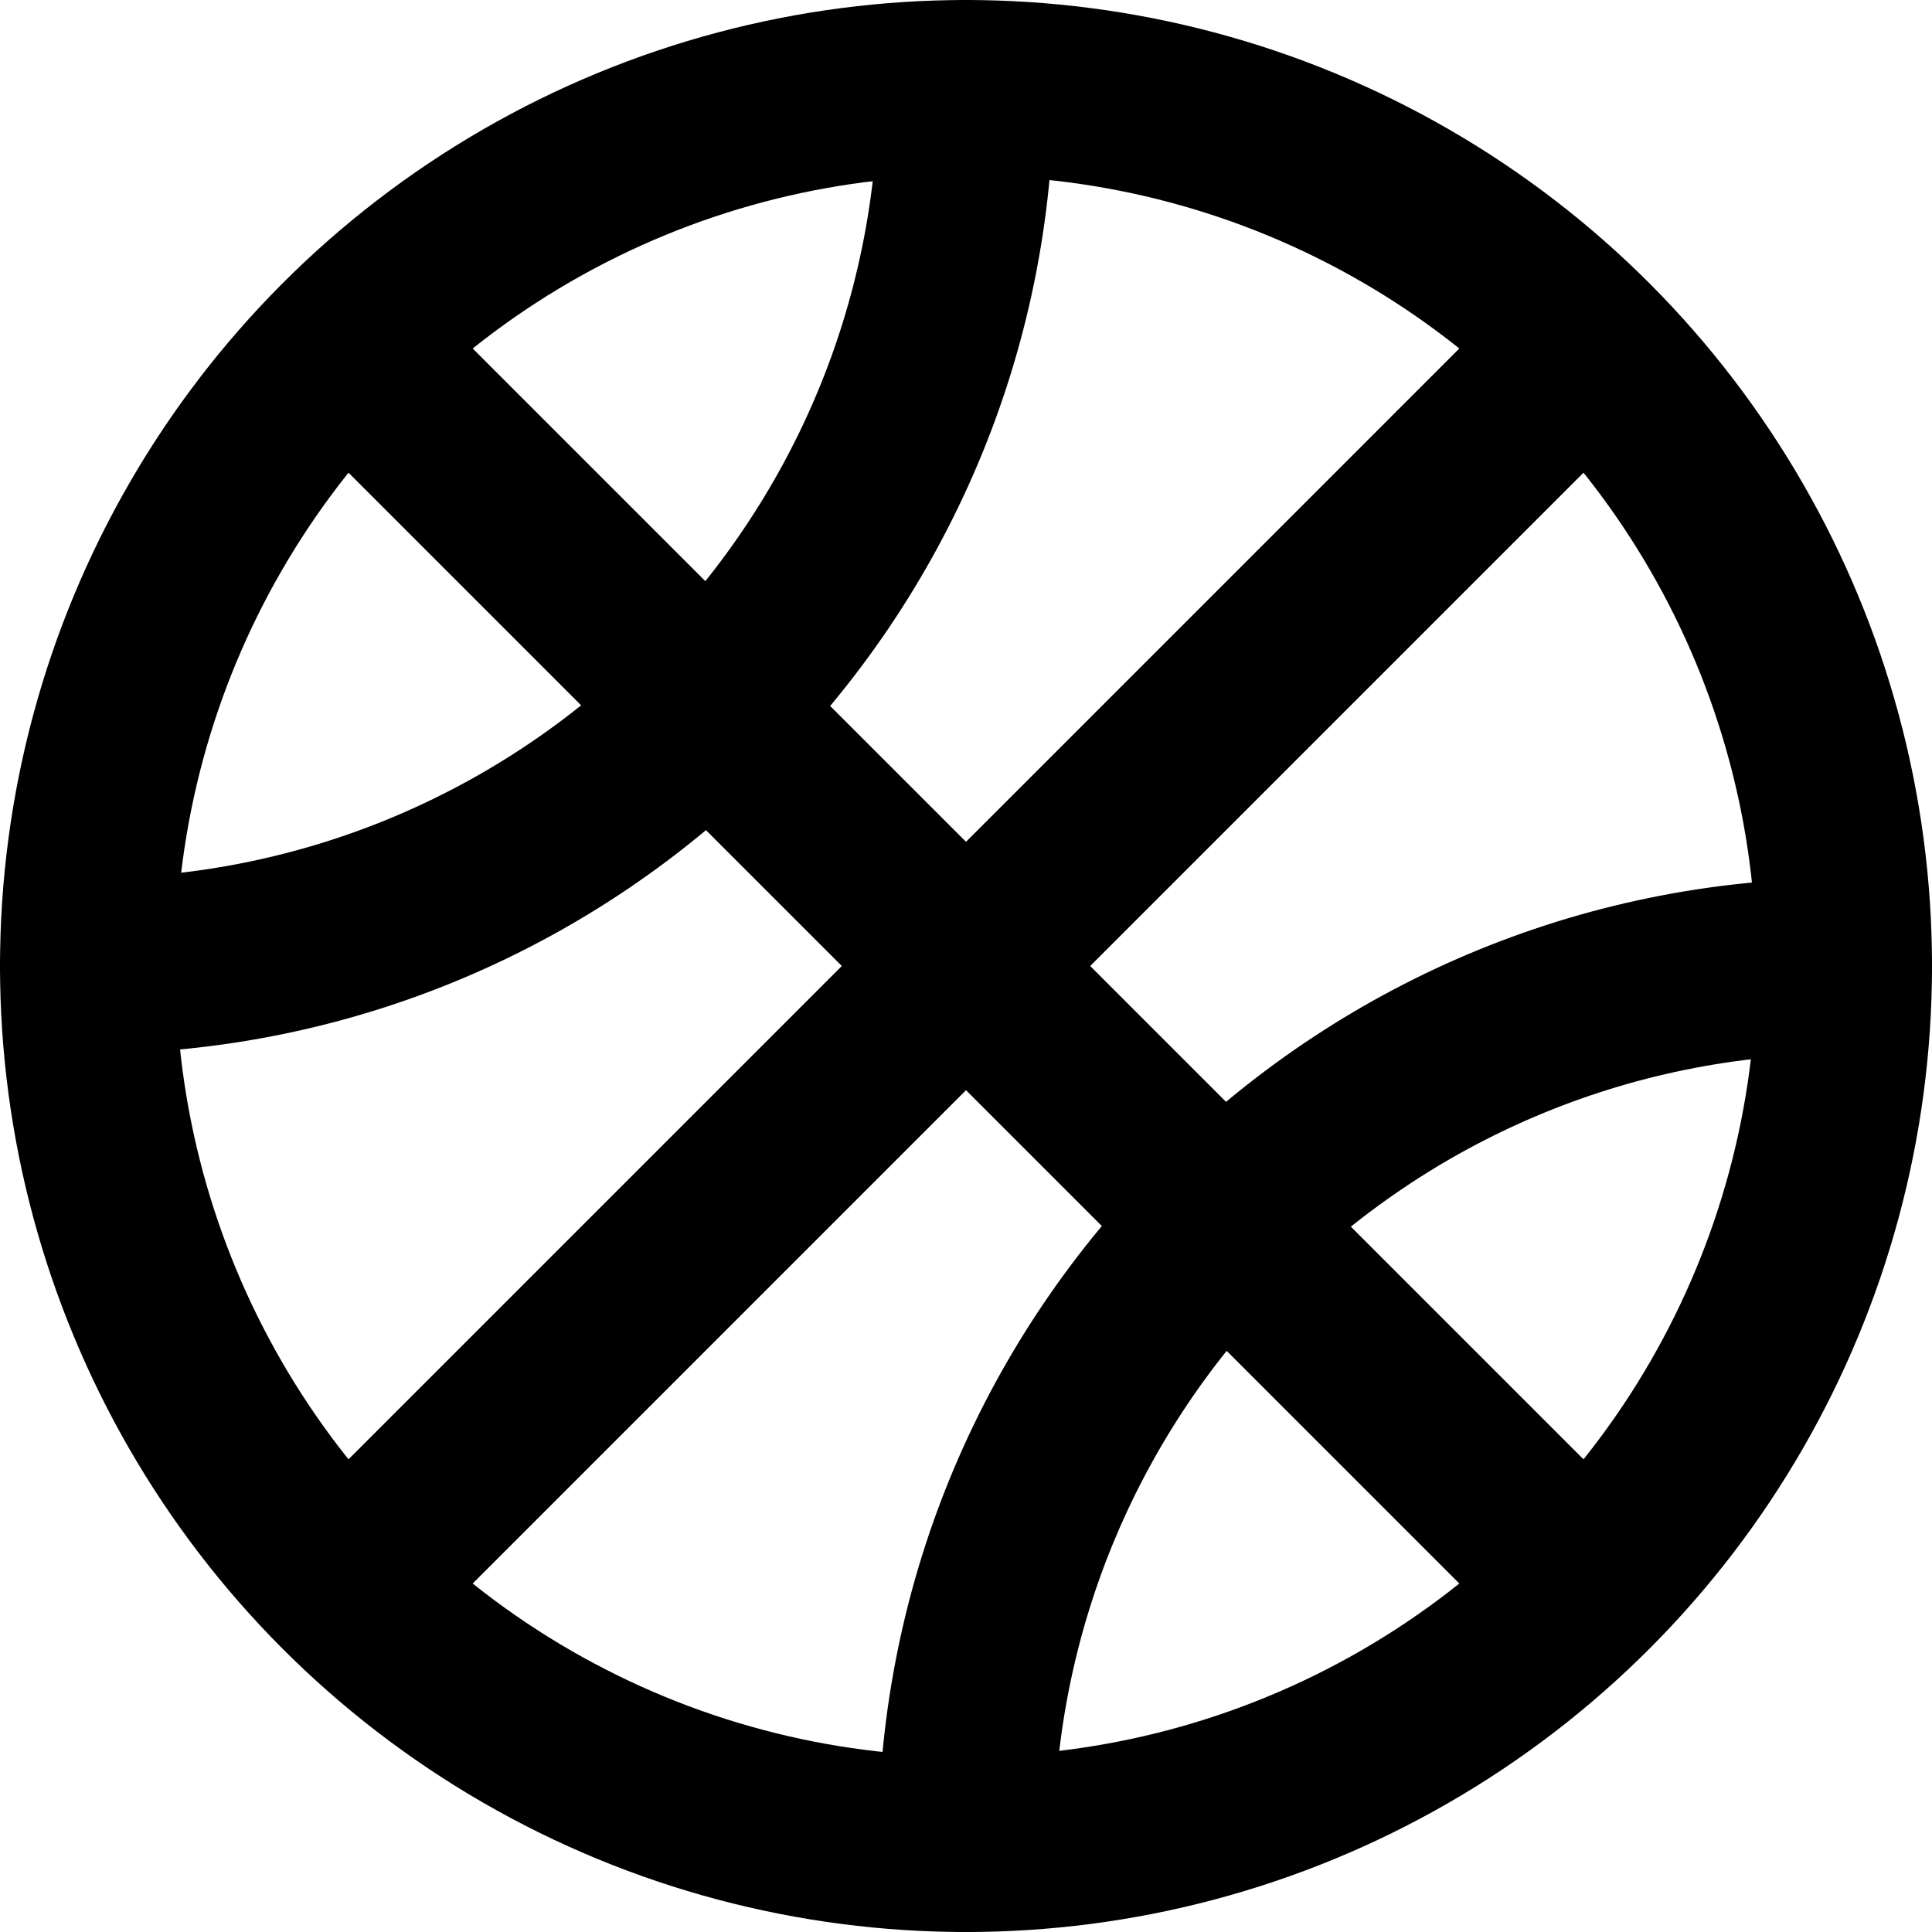
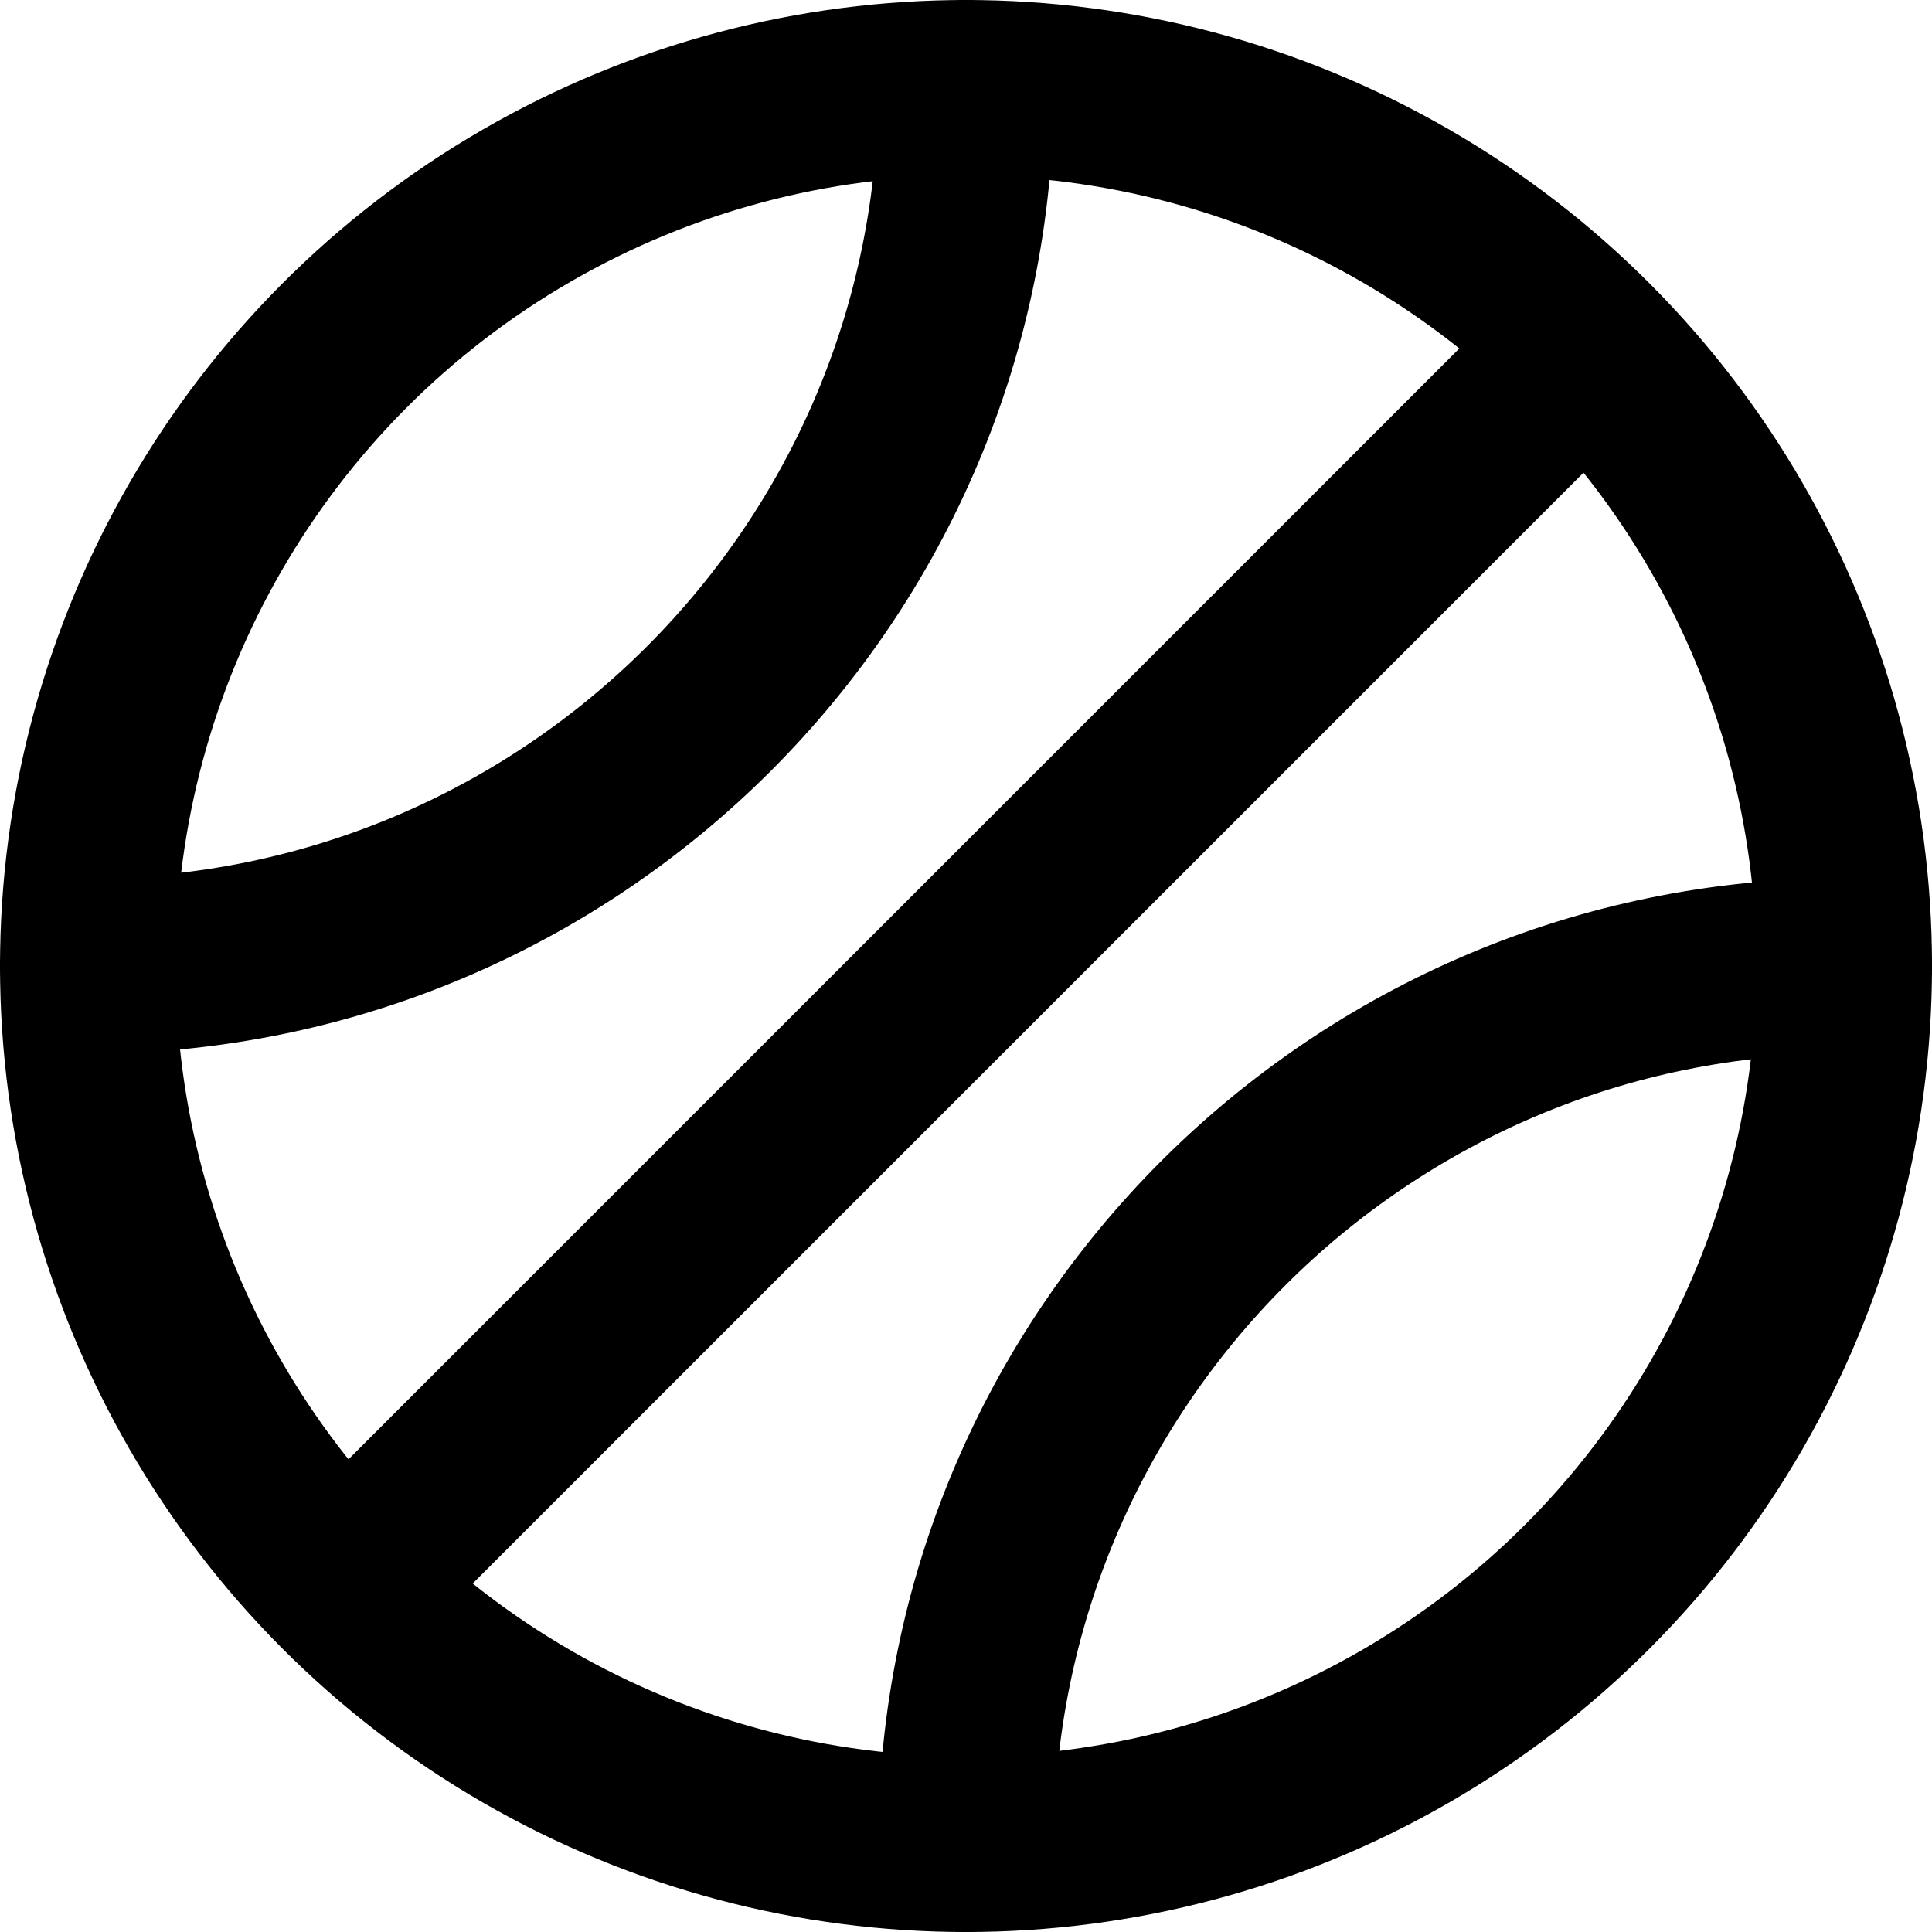
<svg xmlns="http://www.w3.org/2000/svg" id="Layer_1" viewBox="0 0 733.33 733.33">
  <defs>
    <style>
      .cls-1 {
        fill: none;
        stroke: #000;
        stroke-linecap: round;
        stroke-linejoin: round;
        stroke-width: 66.67px;
      }
    </style>
  </defs>
  <g id="ic-sport-basketball">
    <circle class="cls-1" cx="366.67" cy="366.67" r="333.33" />
-     <line class="cls-1" x1="133.33" y1="133.33" x2="600" y2="600" />
    <line class="cls-1" x1="600" y1="133.33" x2="133.33" y2="600" />
    <path class="cls-1" d="M366.67,33.33c0,184.09-149.24,333.33-333.33,333.33" />
    <path class="cls-1" d="M366.67,700c0-184.09,149.24-333.33,333.33-333.33" />
  </g>
</svg>